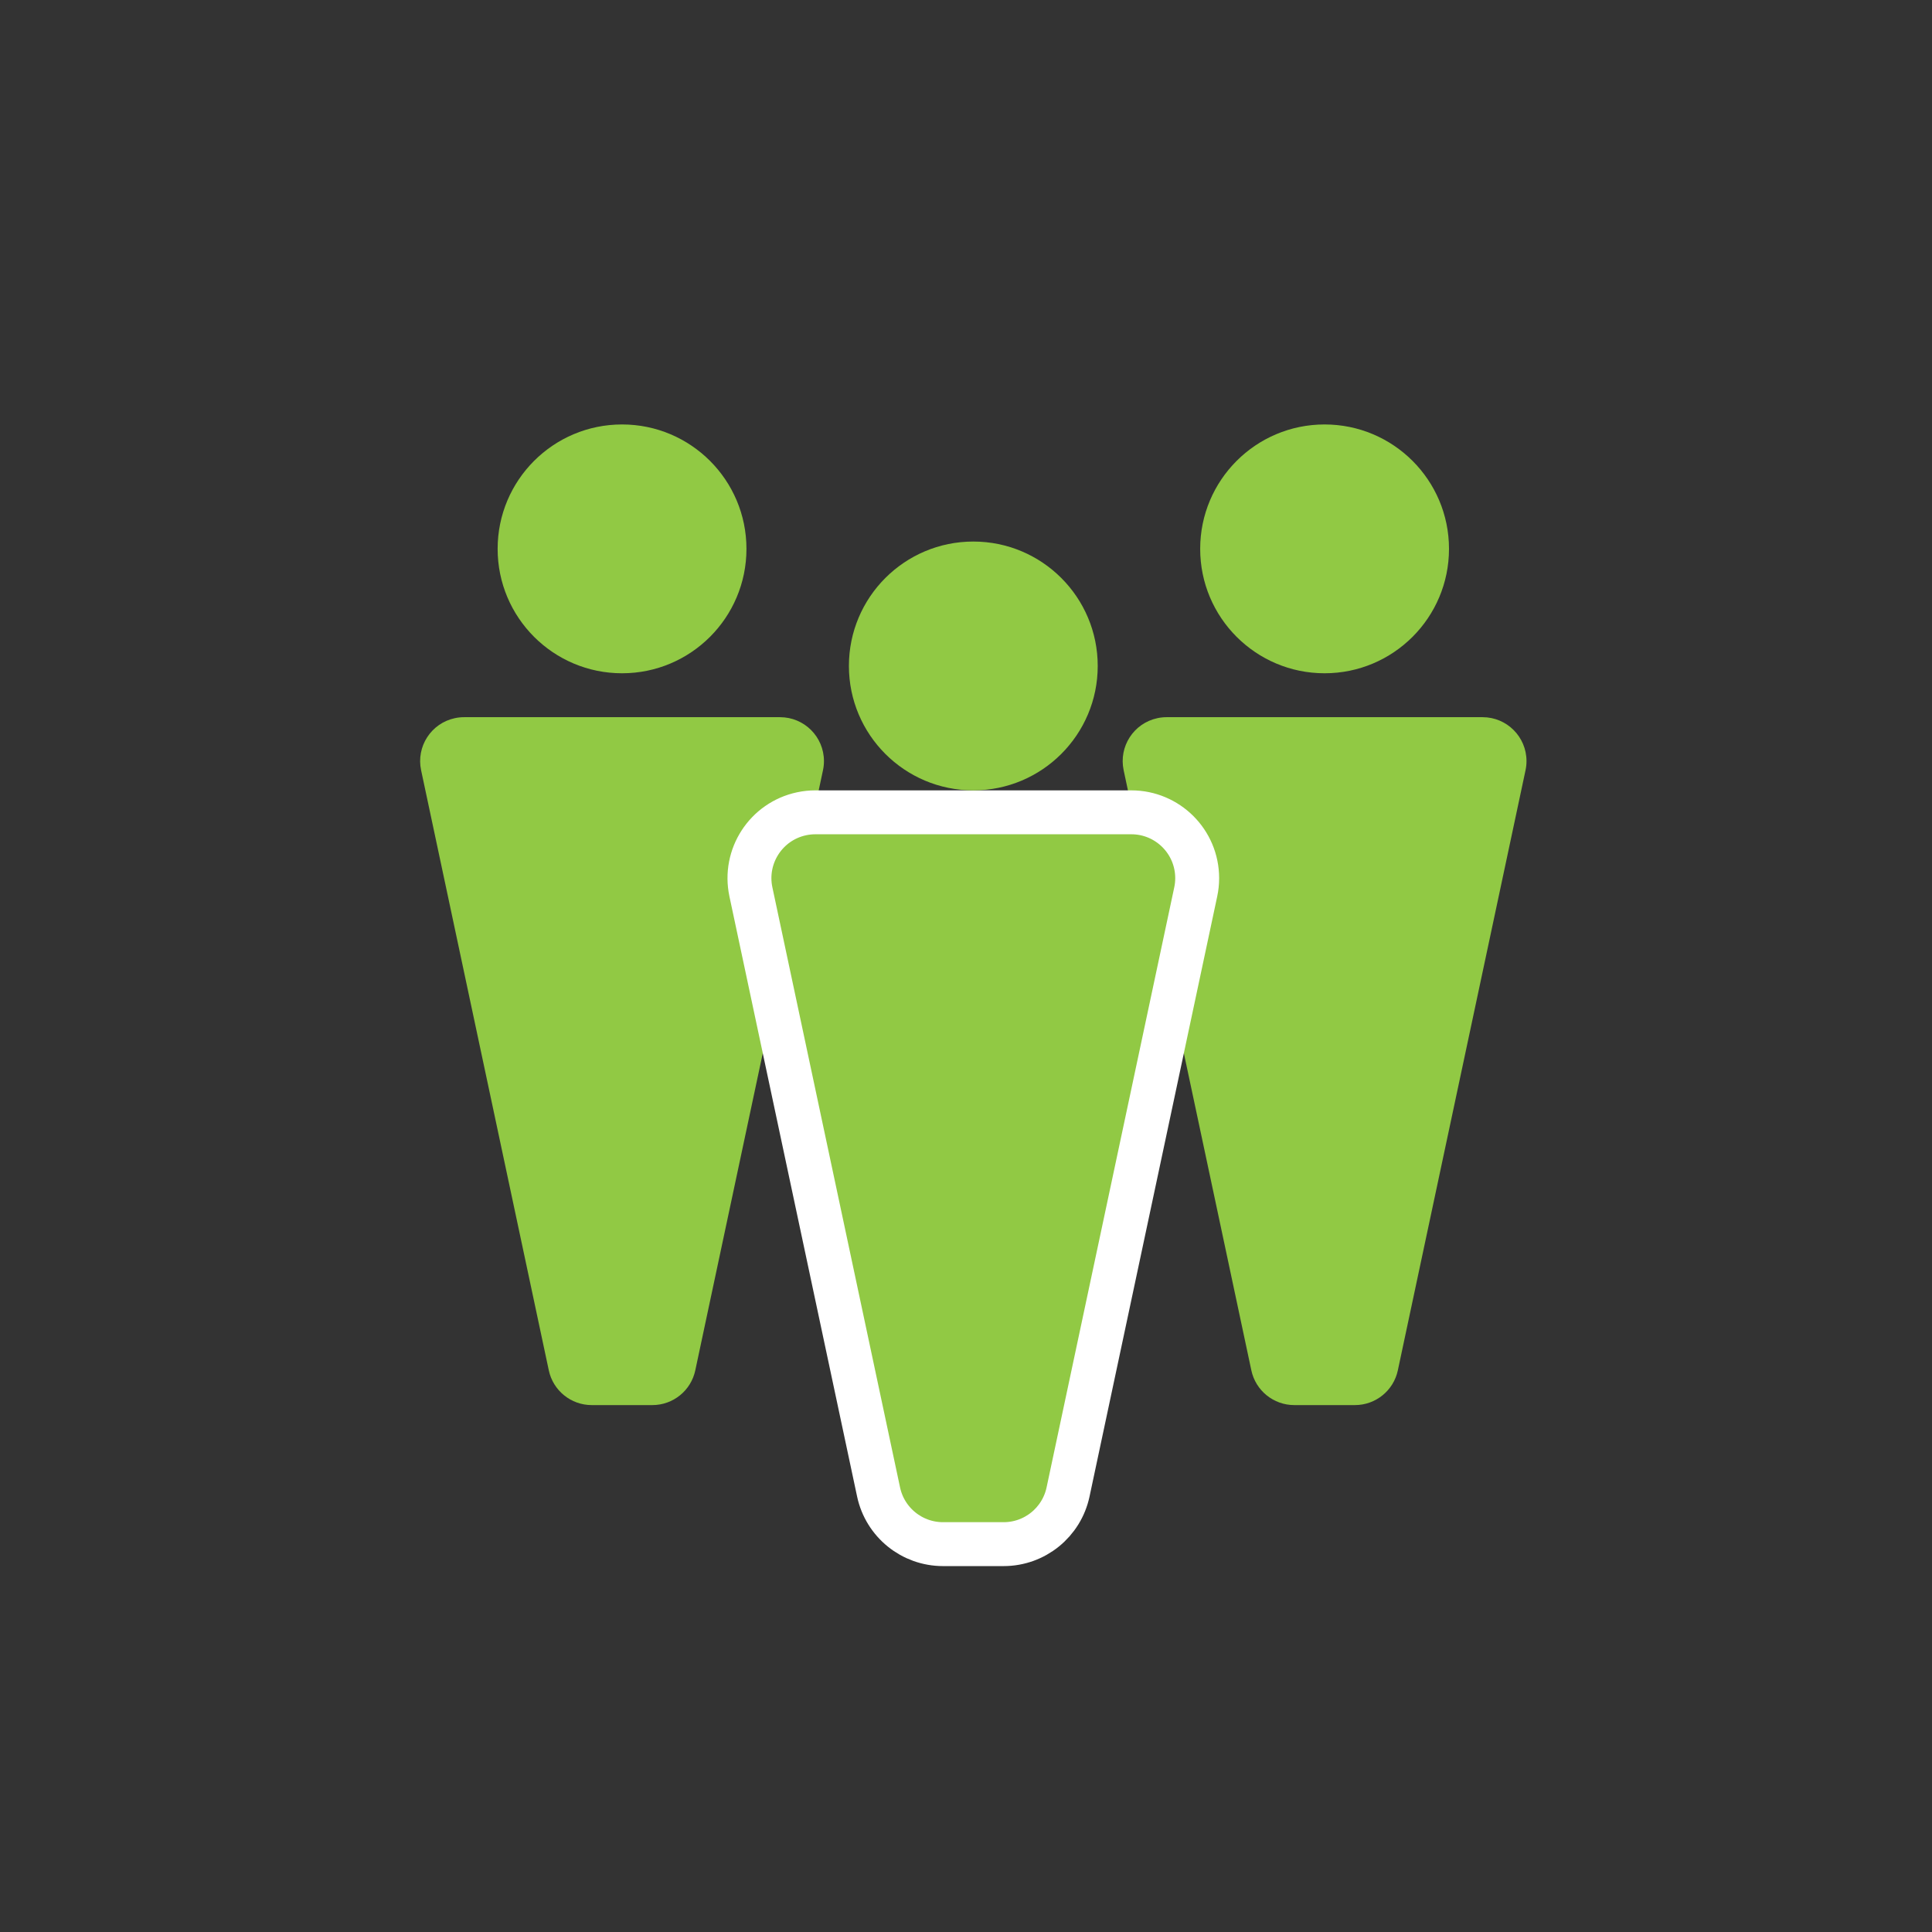
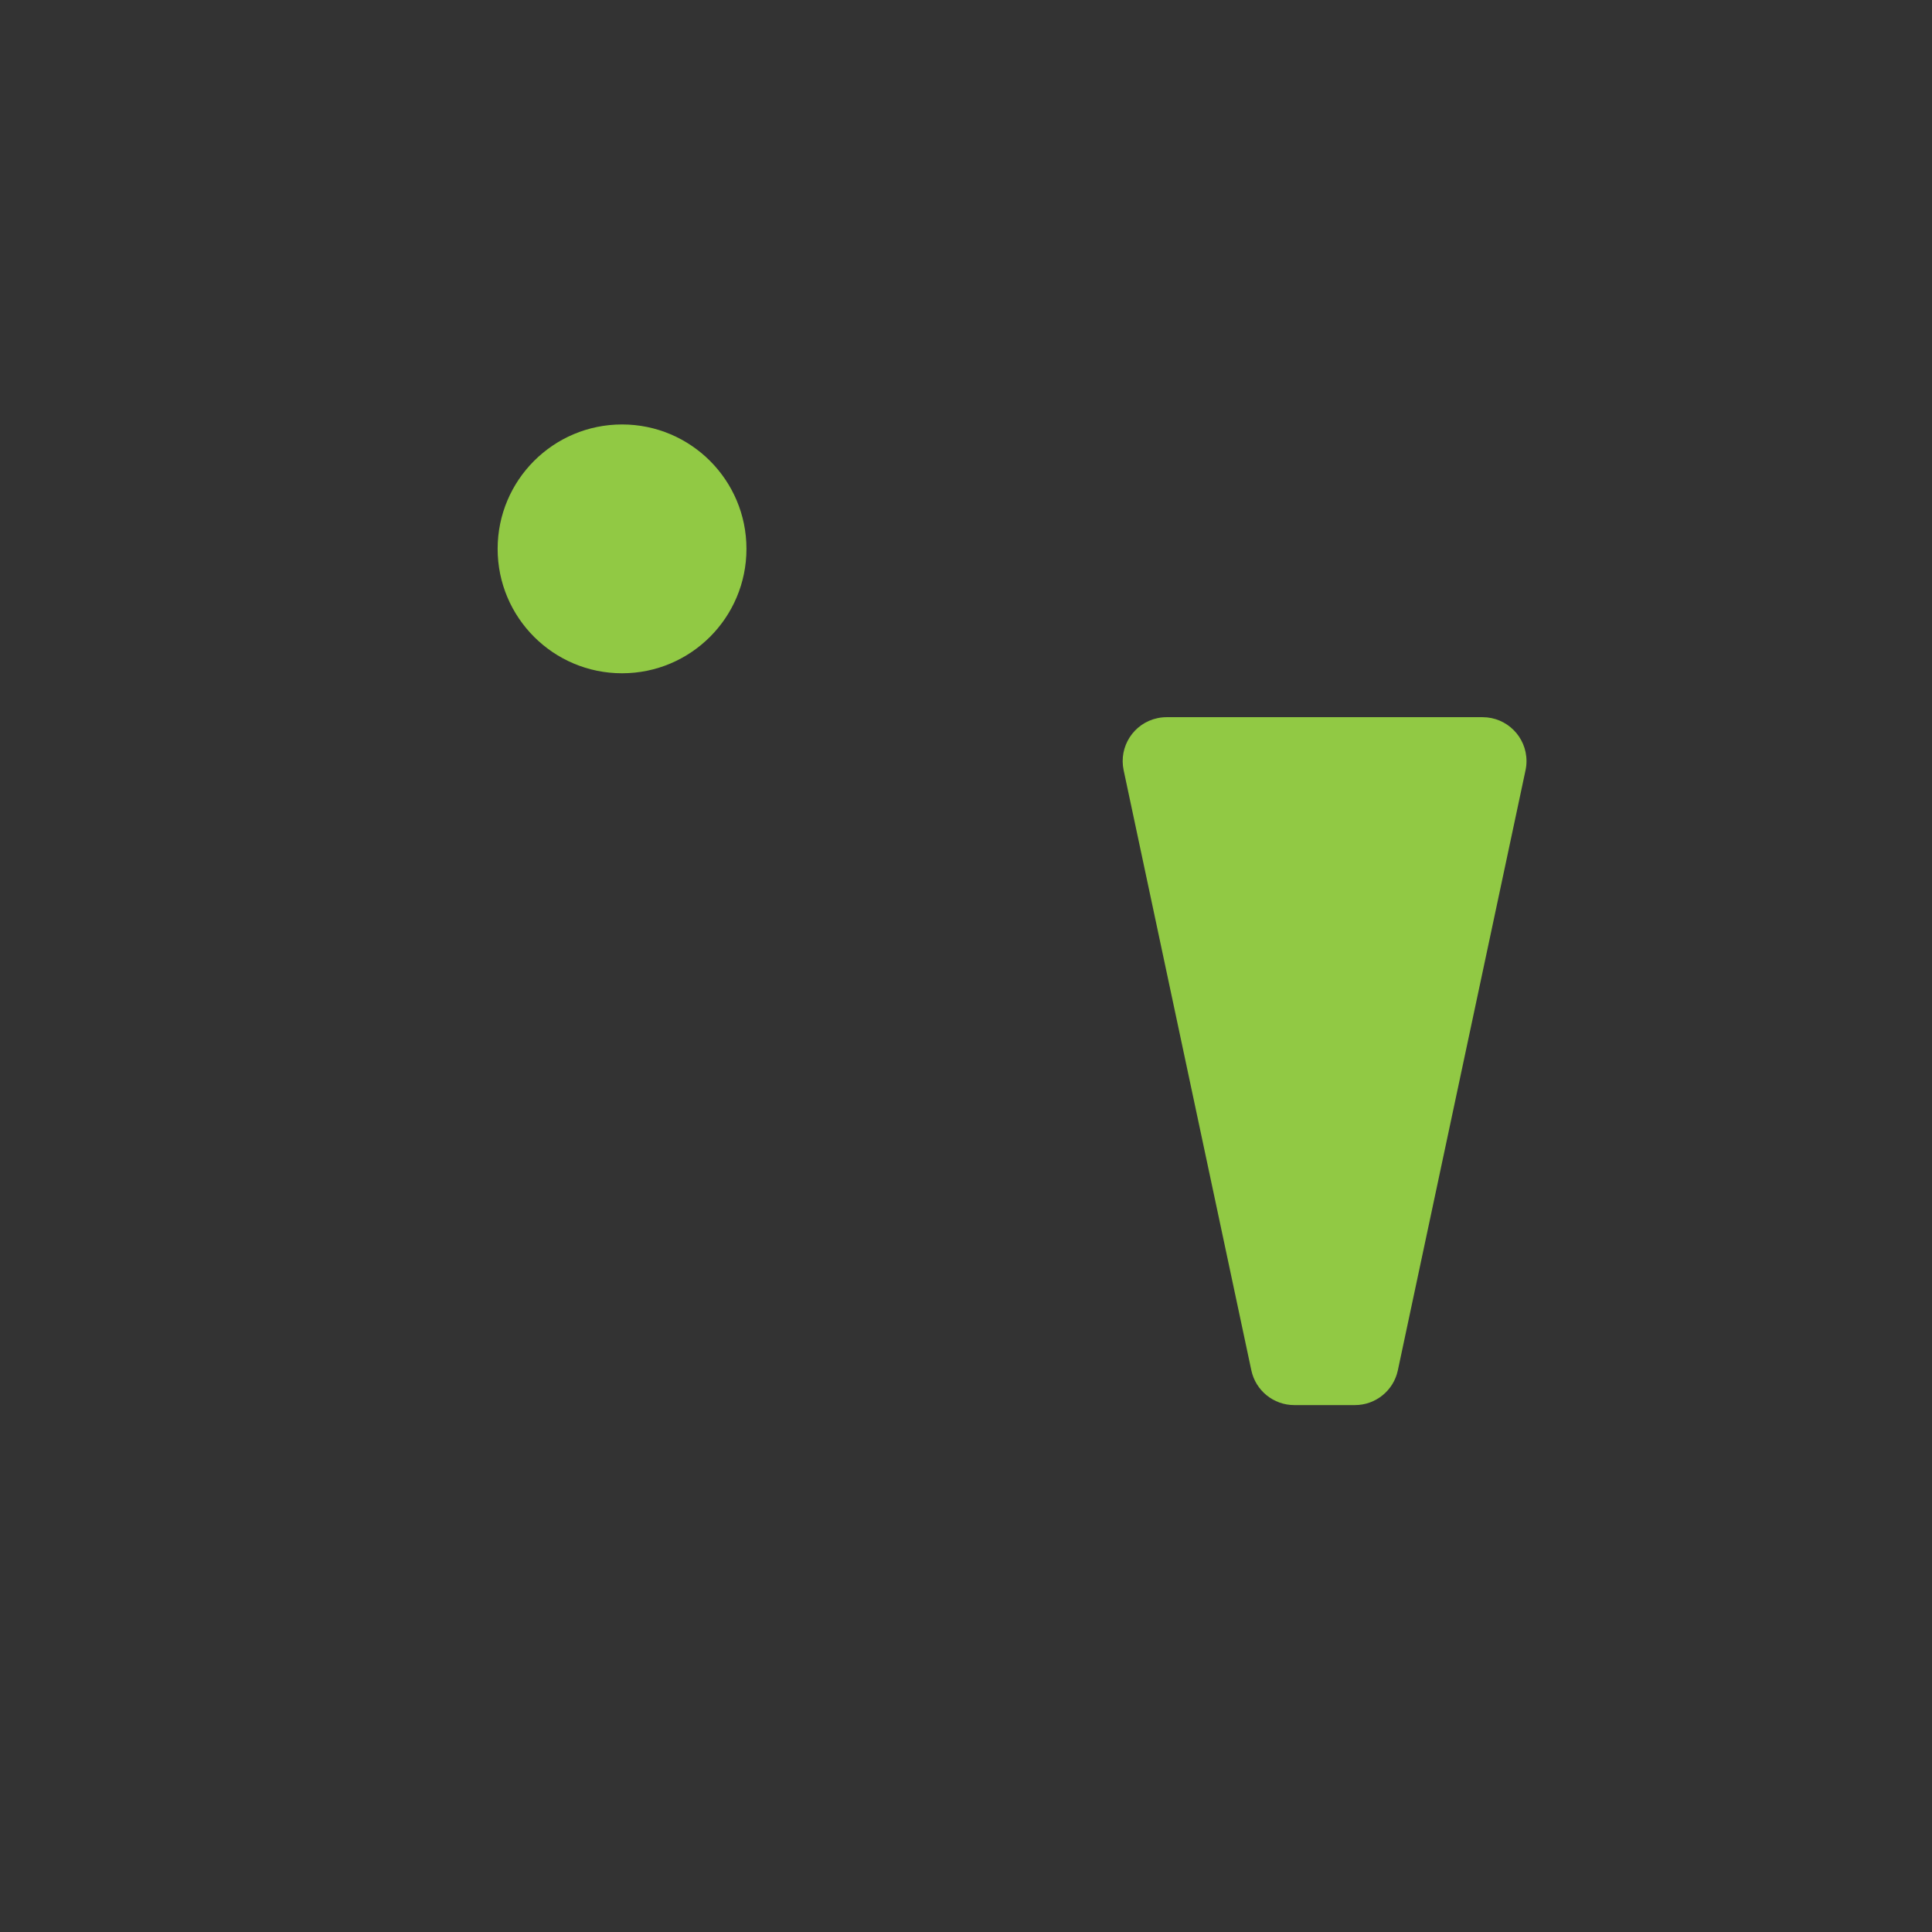
<svg xmlns="http://www.w3.org/2000/svg" width="132px" height="132px" viewBox="0 0 132 132" version="1.1">
  <rect x="0" y="0" width="132" height="132" fill="#333333" stroke="none" />
  <title>results-agencies</title>
  <g id="results-agencies" stroke="none" stroke-width="1" fill="none" fill-rule="evenodd">
    <g id="Group-6-Copy" transform="translate(28, 29)" fill="#91C944">
-       <path d="M3.705,20 L25.295,20 C26.951,20 28.295,21.343 28.295,23 C28.295,23.21 28.273,23.419 28.229,23.624 L19.505,64.624 C19.211,66.01 17.987,67 16.571,67 L12.429,67 C11.013,67 9.789,66.01 9.495,64.624 L0.771,23.624 C0.426,22.004 1.461,20.41 3.081,20.066 C3.286,20.022 3.496,20 3.705,20 Z" id="Rectangle" />
      <path d="M51.705,20 L73.295,20 C74.951,20 76.295,21.343 76.295,23 C76.295,23.21 76.273,23.419 76.229,23.624 L67.505,64.624 C67.211,66.01 65.987,67 64.571,67 L60.429,67 C59.013,67 57.789,66.01 57.495,64.624 L48.771,23.624 C48.426,22.004 49.461,20.41 51.081,20.066 C51.286,20.022 51.496,20 51.705,20 Z" id="Rectangle-Copy" />
-       <path d="M49.295,26.5 L27.705,26.5 C27.391,26.5 27.077,26.533 26.769,26.599 C25.554,26.857 24.558,27.584 23.931,28.55 C23.304,29.516 23.045,30.721 23.304,31.936 L32.027,72.936 C32.248,73.975 32.818,74.866 33.597,75.497 C34.377,76.129 35.367,76.5 36.429,76.5 L40.571,76.5 C41.633,76.5 42.623,76.129 43.403,75.497 C44.182,74.866 44.752,73.975 44.973,72.936 L53.696,31.936 C53.762,31.629 53.795,31.315 53.795,31 C53.795,29.757 53.291,28.632 52.477,27.818 C51.662,27.004 50.537,26.5 49.295,26.5 Z" id="Rectangle-Copy-2" stroke="#FFFFFF" stroke-width="3" stroke-linejoin="round" />
      <circle id="Oval" cx="14.5" cy="8.5" r="8.5" />
-       <circle id="Oval-Copy" cx="62.5" cy="8.5" r="8.5" />
-       <circle id="Oval-Copy-2" cx="38.5" cy="16.5" r="8.5" />
    </g>
  </g>
</svg>